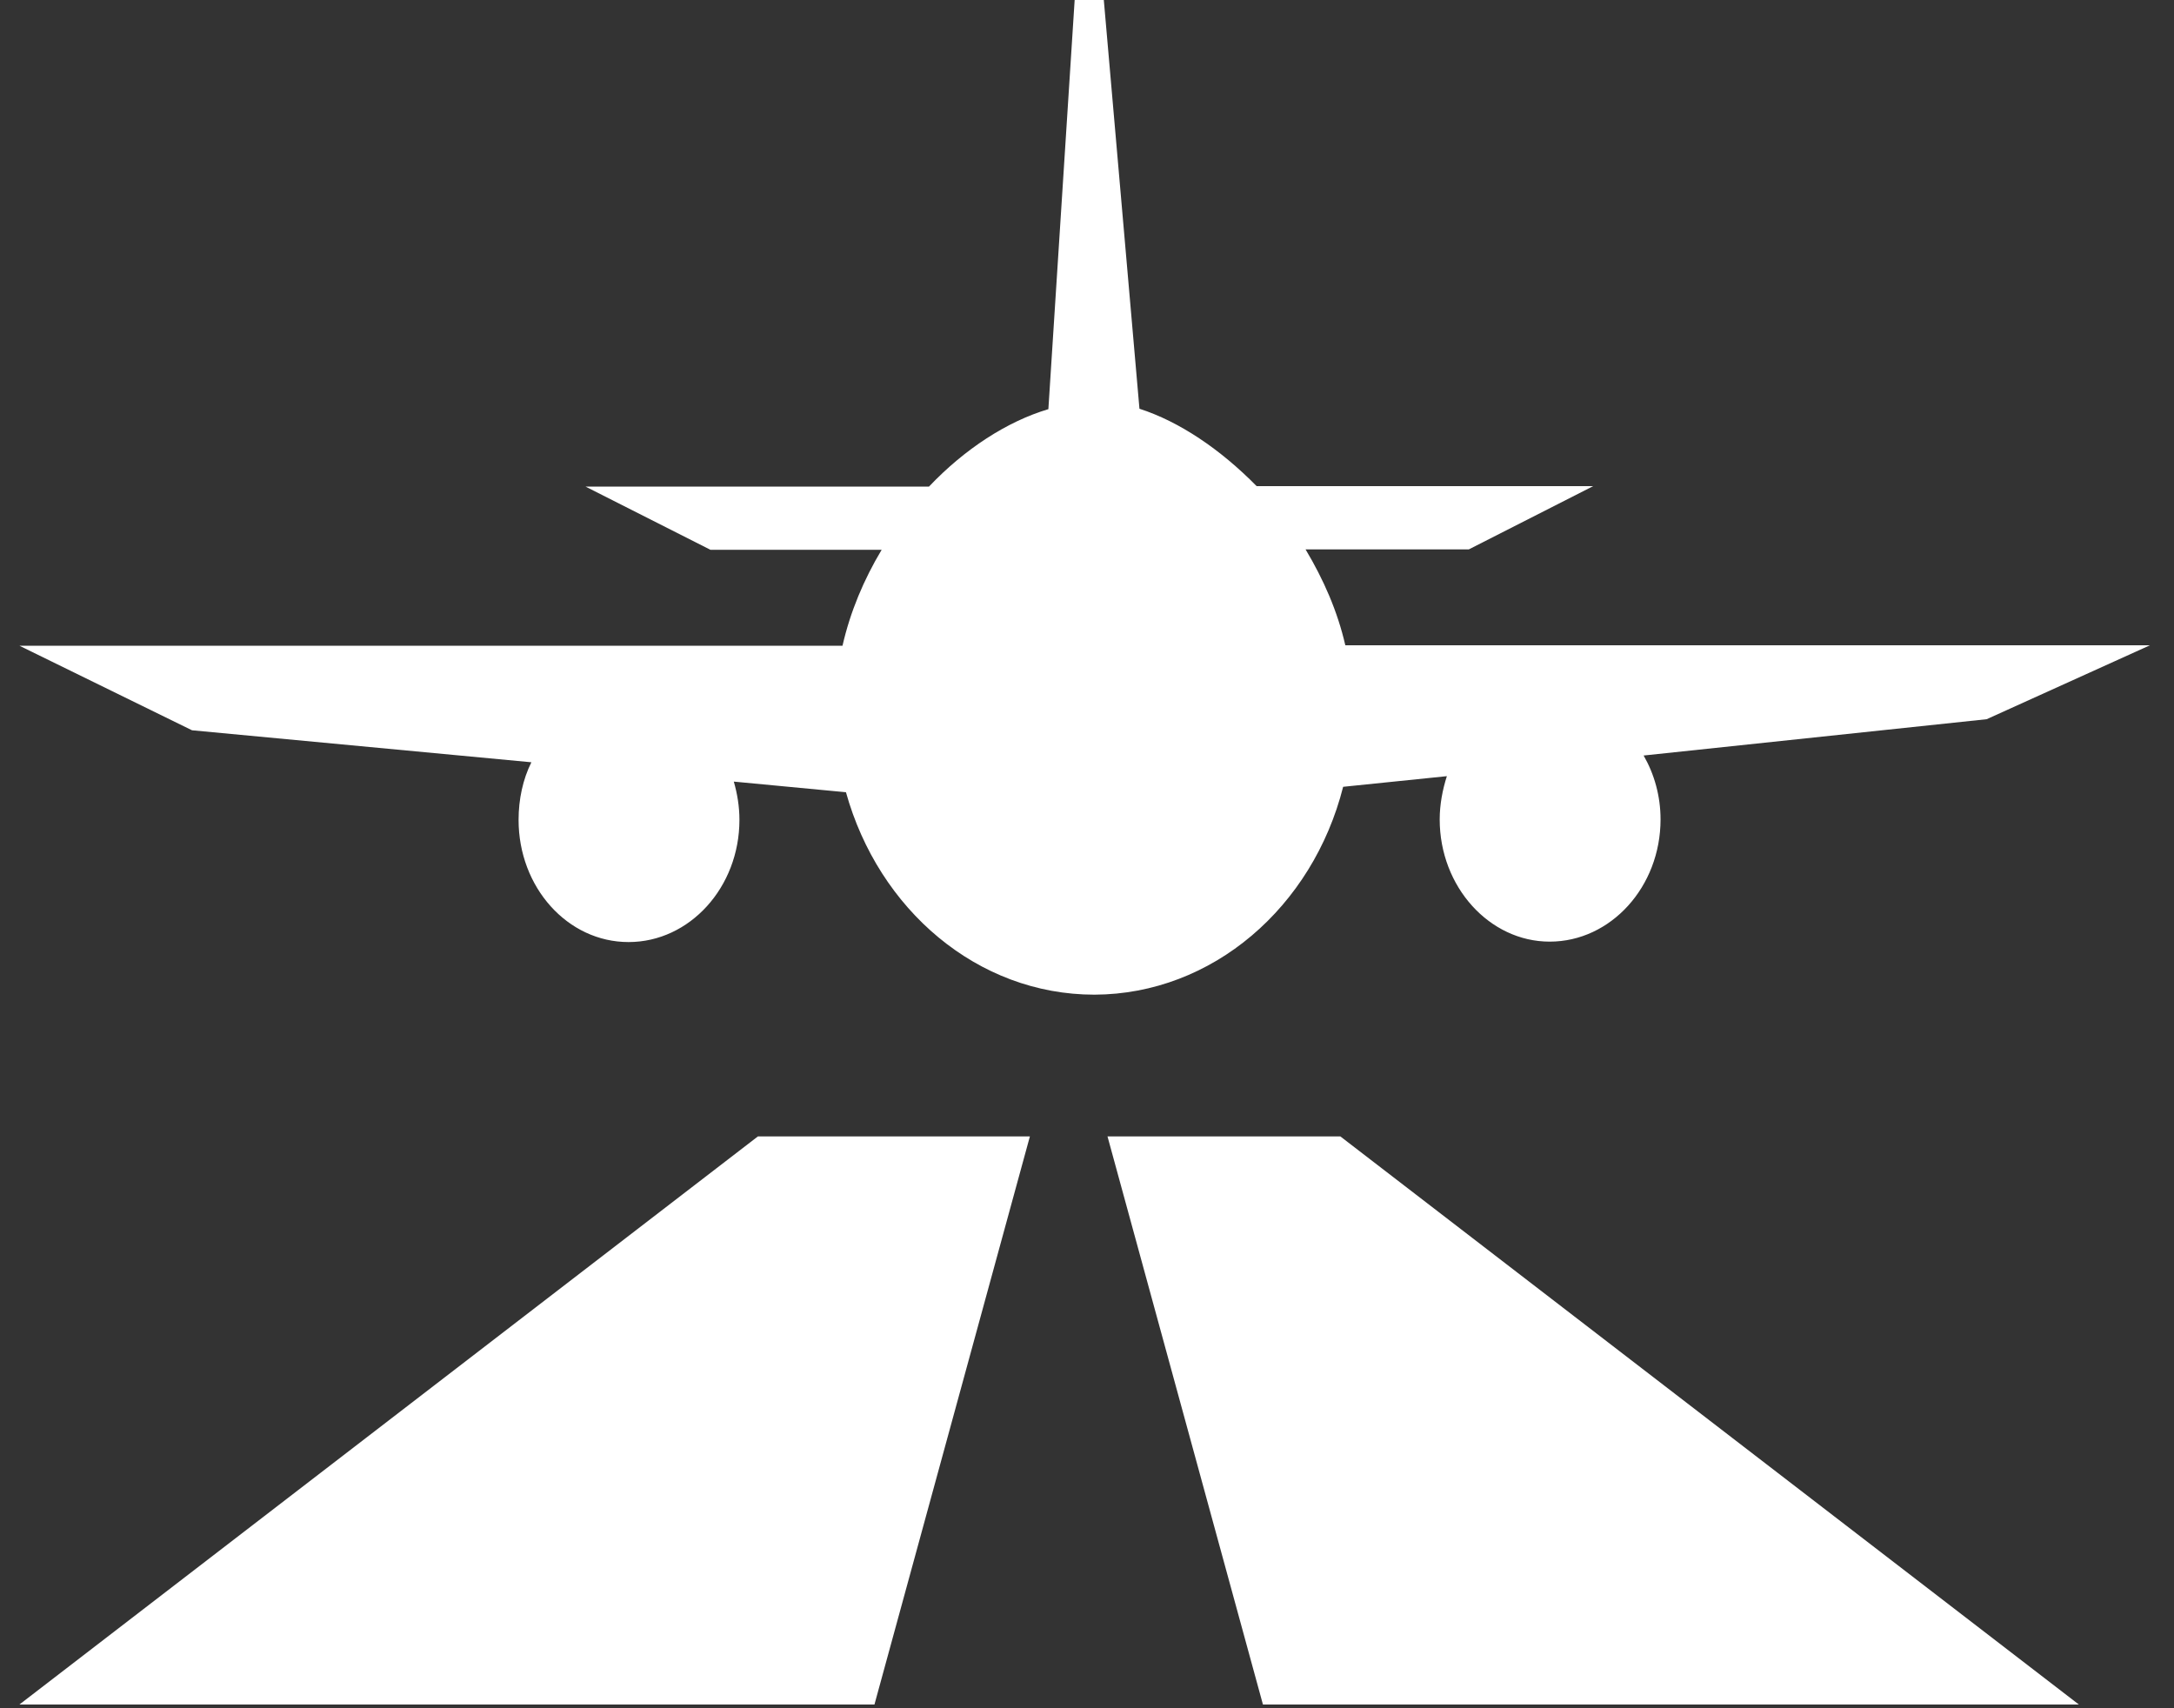
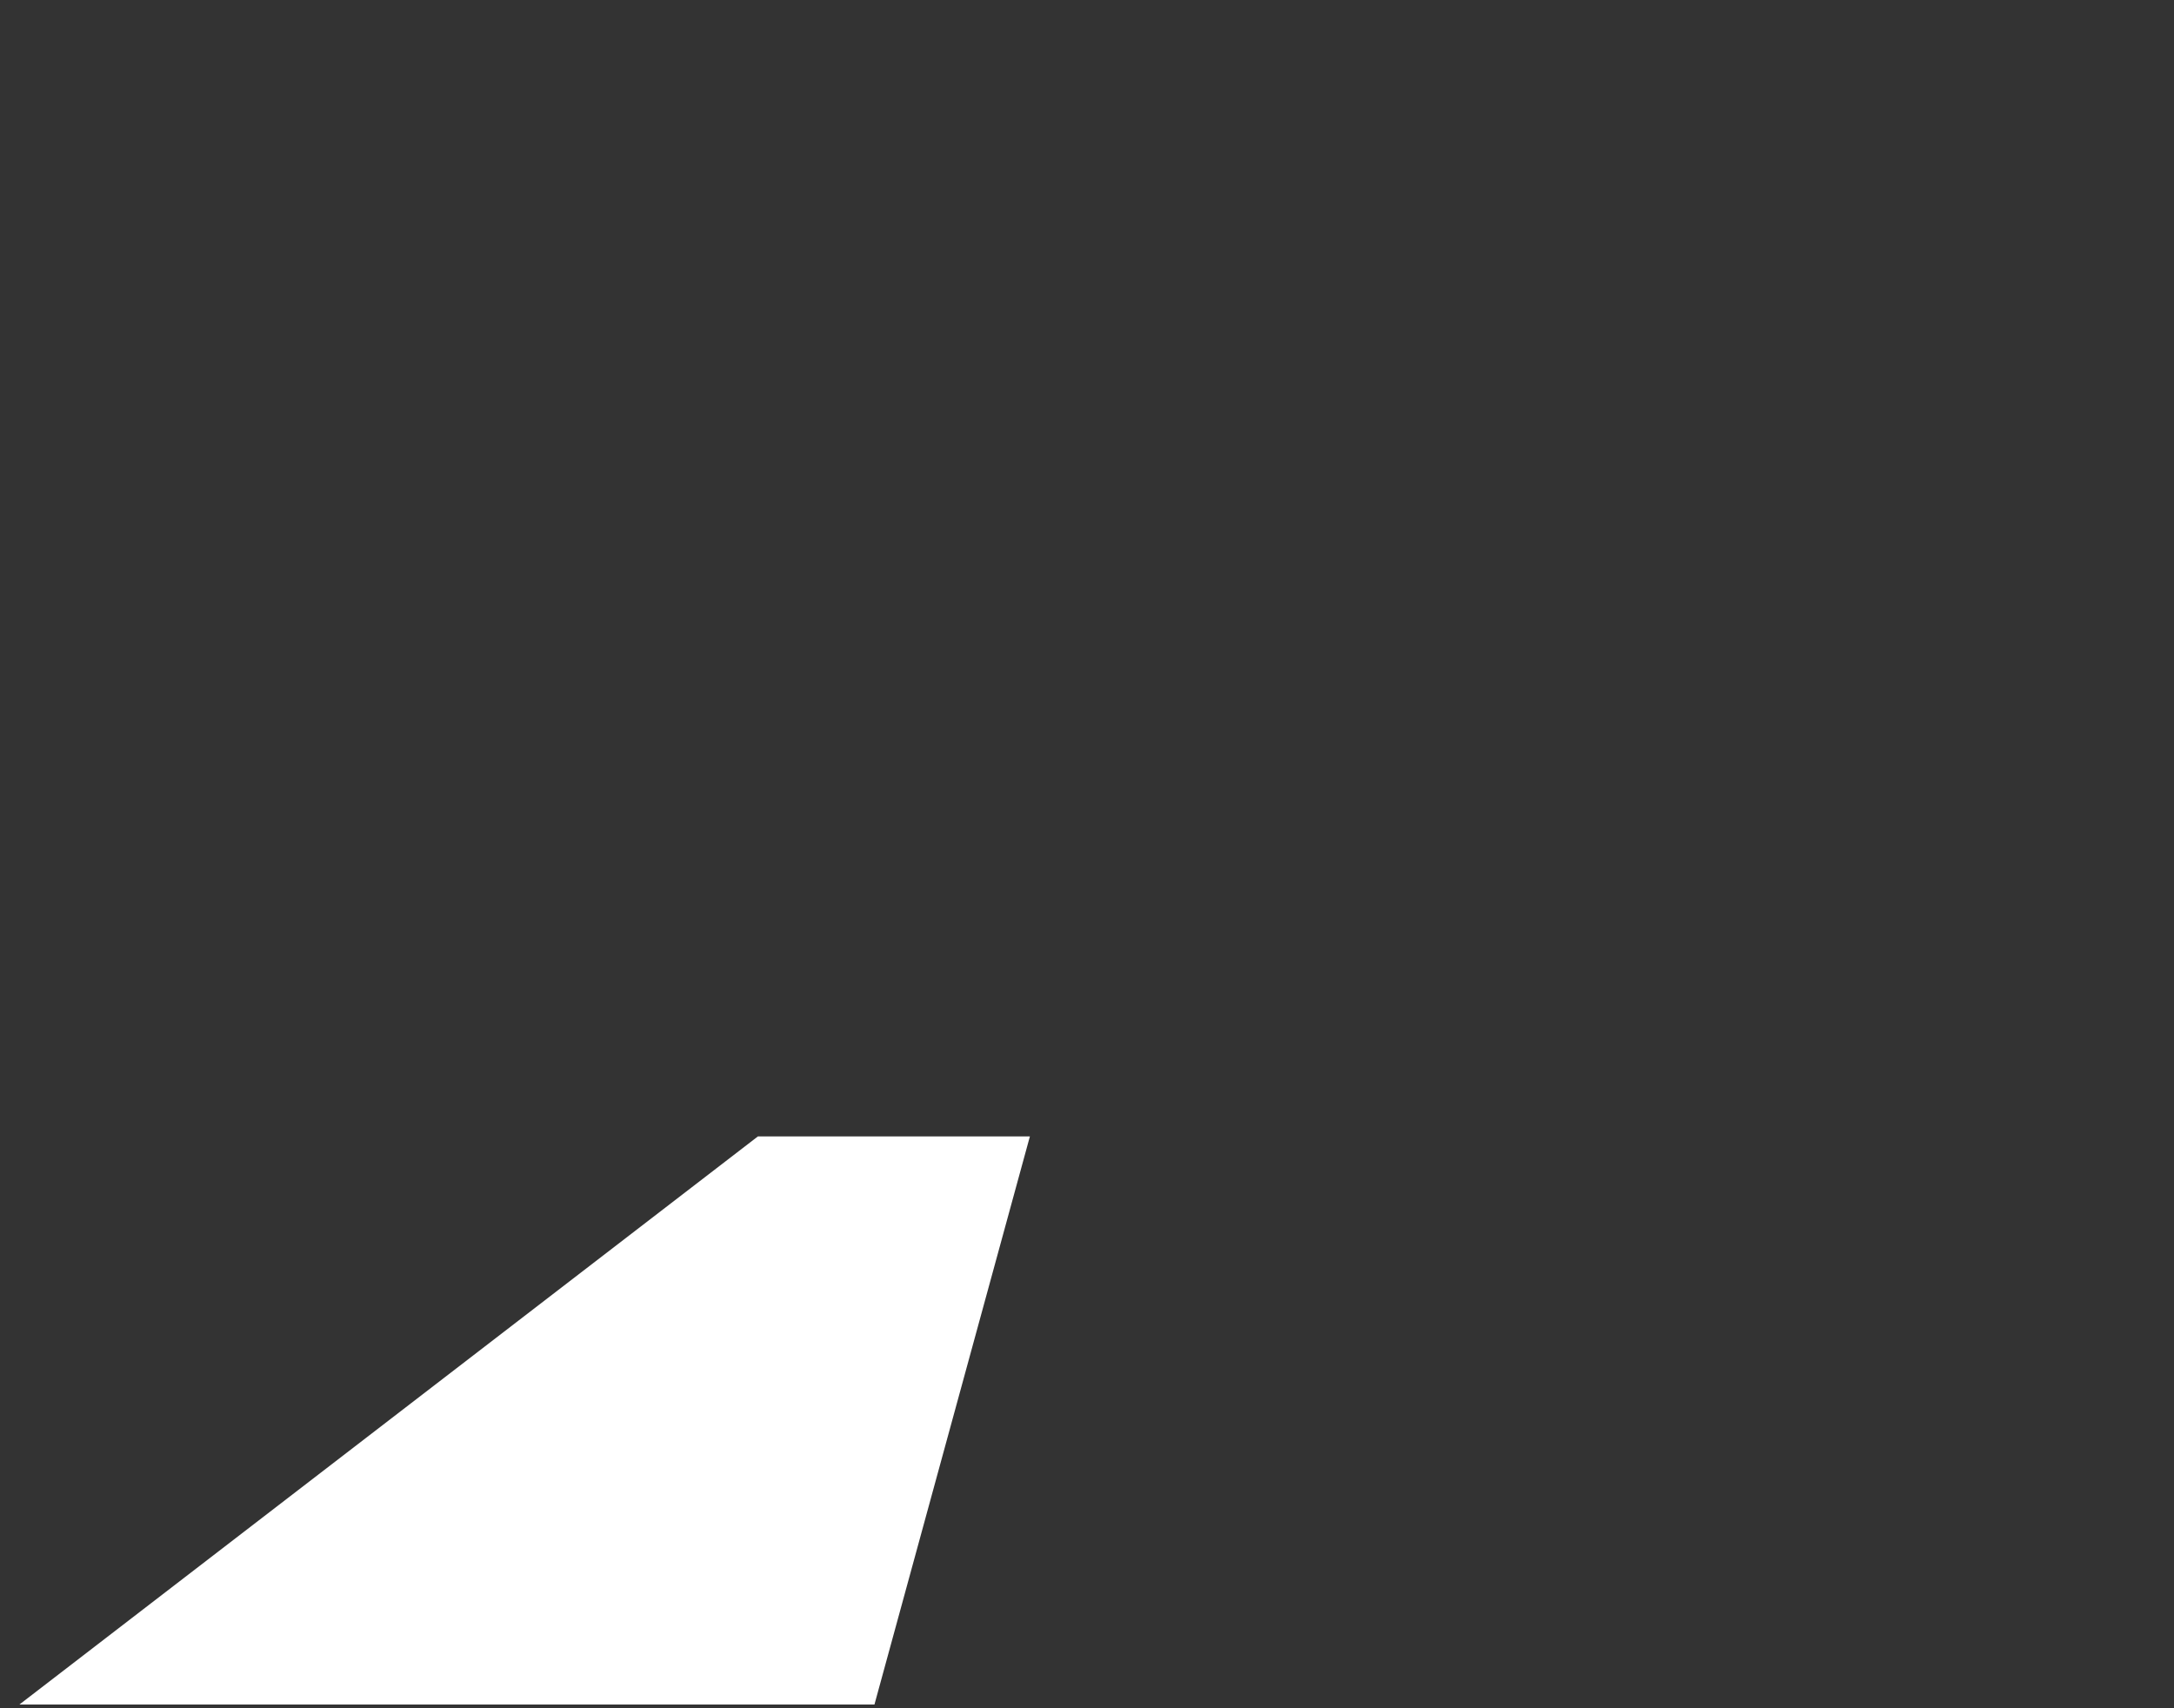
<svg xmlns="http://www.w3.org/2000/svg" width="56" height="44" viewBox="0 0 56 44" fill="none">
  <rect x="0" y="0" width="56" height="44" fill="#333333" stroke="none" />
-   <path d="M34.598 20.266L37.27 19.992C37.158 20.339 37.085 20.726 37.085 21.106C37.085 22.842 38.367 24.254 39.918 24.254C41.492 24.254 42.774 22.842 42.774 21.106C42.774 20.502 42.612 19.936 42.338 19.46L51.174 18.525L55.38 16.621H34.654C34.453 15.742 34.089 14.918 33.63 14.151H37.835L41.038 12.522H32.37C31.434 11.57 30.376 10.858 29.351 10.528L28.433 0H27.682L27.005 10.539C25.946 10.853 24.849 11.564 23.93 12.533H15.082L18.302 14.162H22.71C22.25 14.93 21.903 15.753 21.702 16.632H0.5L4.946 18.81L13.688 19.634C13.47 20.07 13.358 20.586 13.358 21.118C13.358 22.854 14.618 24.265 16.191 24.265C17.765 24.265 19.047 22.854 19.047 21.118C19.047 20.77 18.991 20.44 18.902 20.132L21.791 20.406C22.631 23.425 25.174 25.62 28.192 25.62C31.233 25.609 33.814 23.363 34.598 20.266Z" fill="white" />
  <path d="M0.5 43.904H22.525L26.529 29.271H19.523L0.5 43.904Z" fill="white" />
-   <path d="M28.528 29.271L32.532 43.904H53.549L34.526 29.271H28.528Z" fill="white" />
</svg>